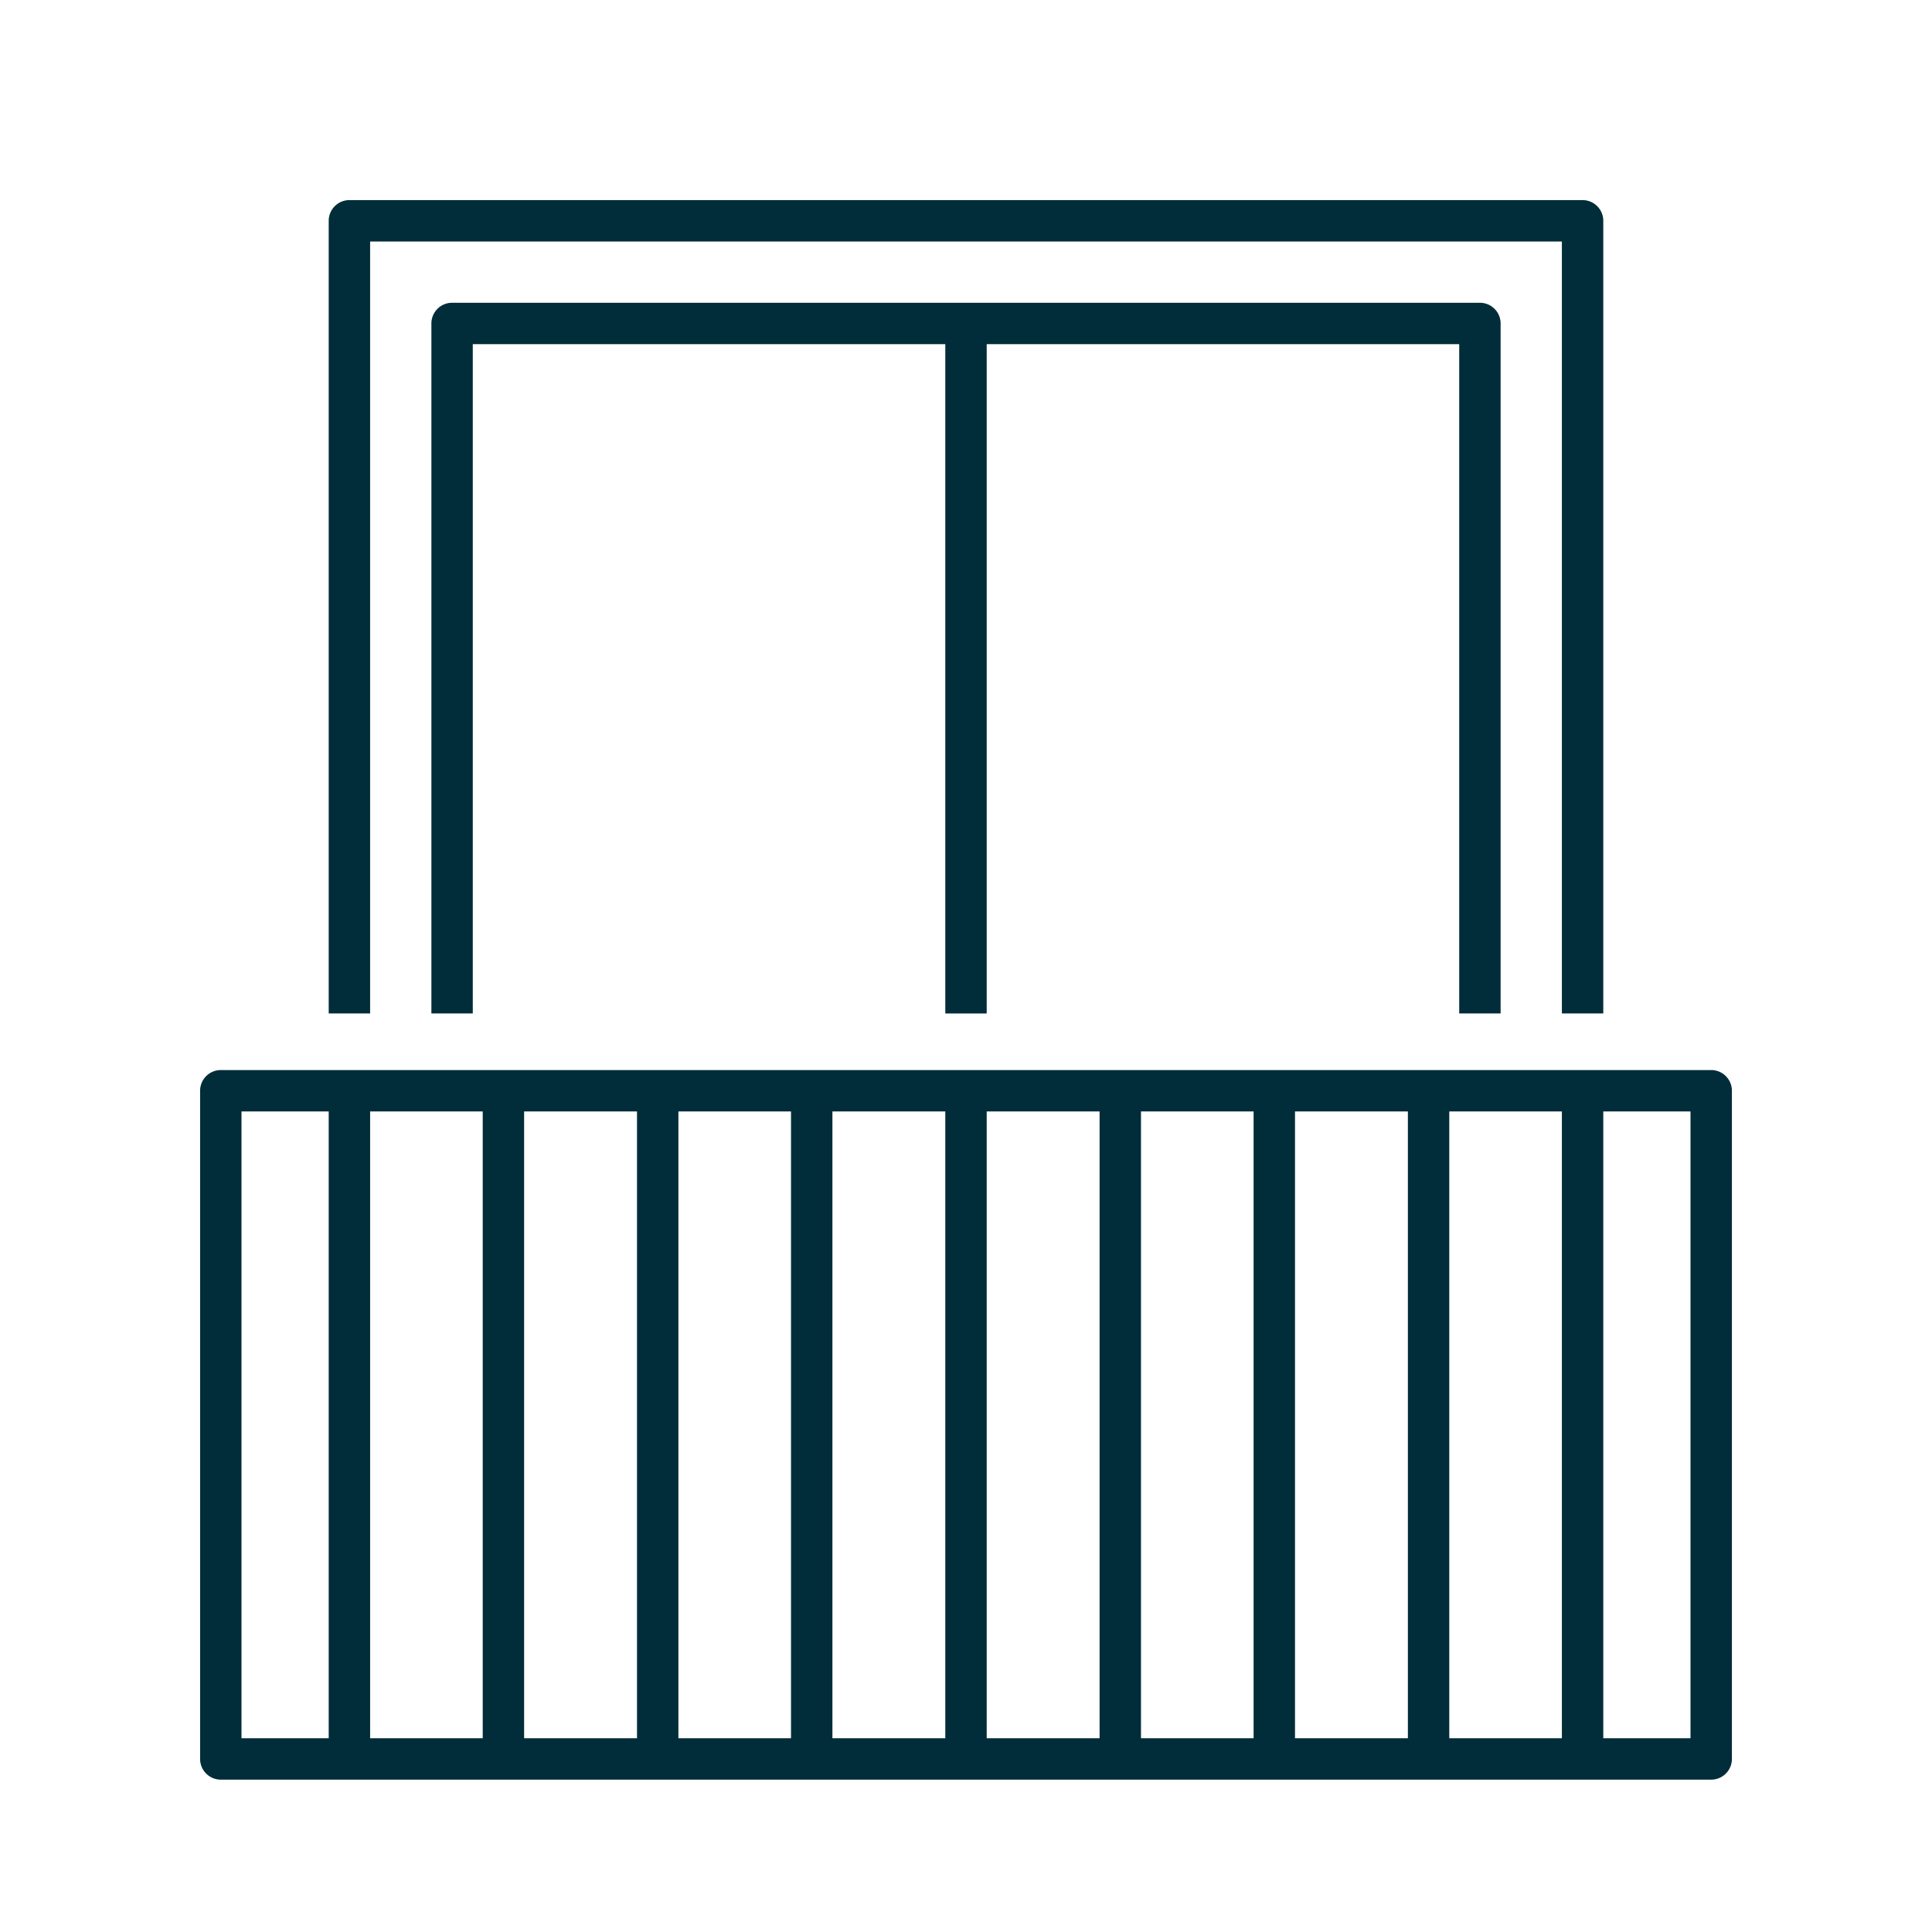
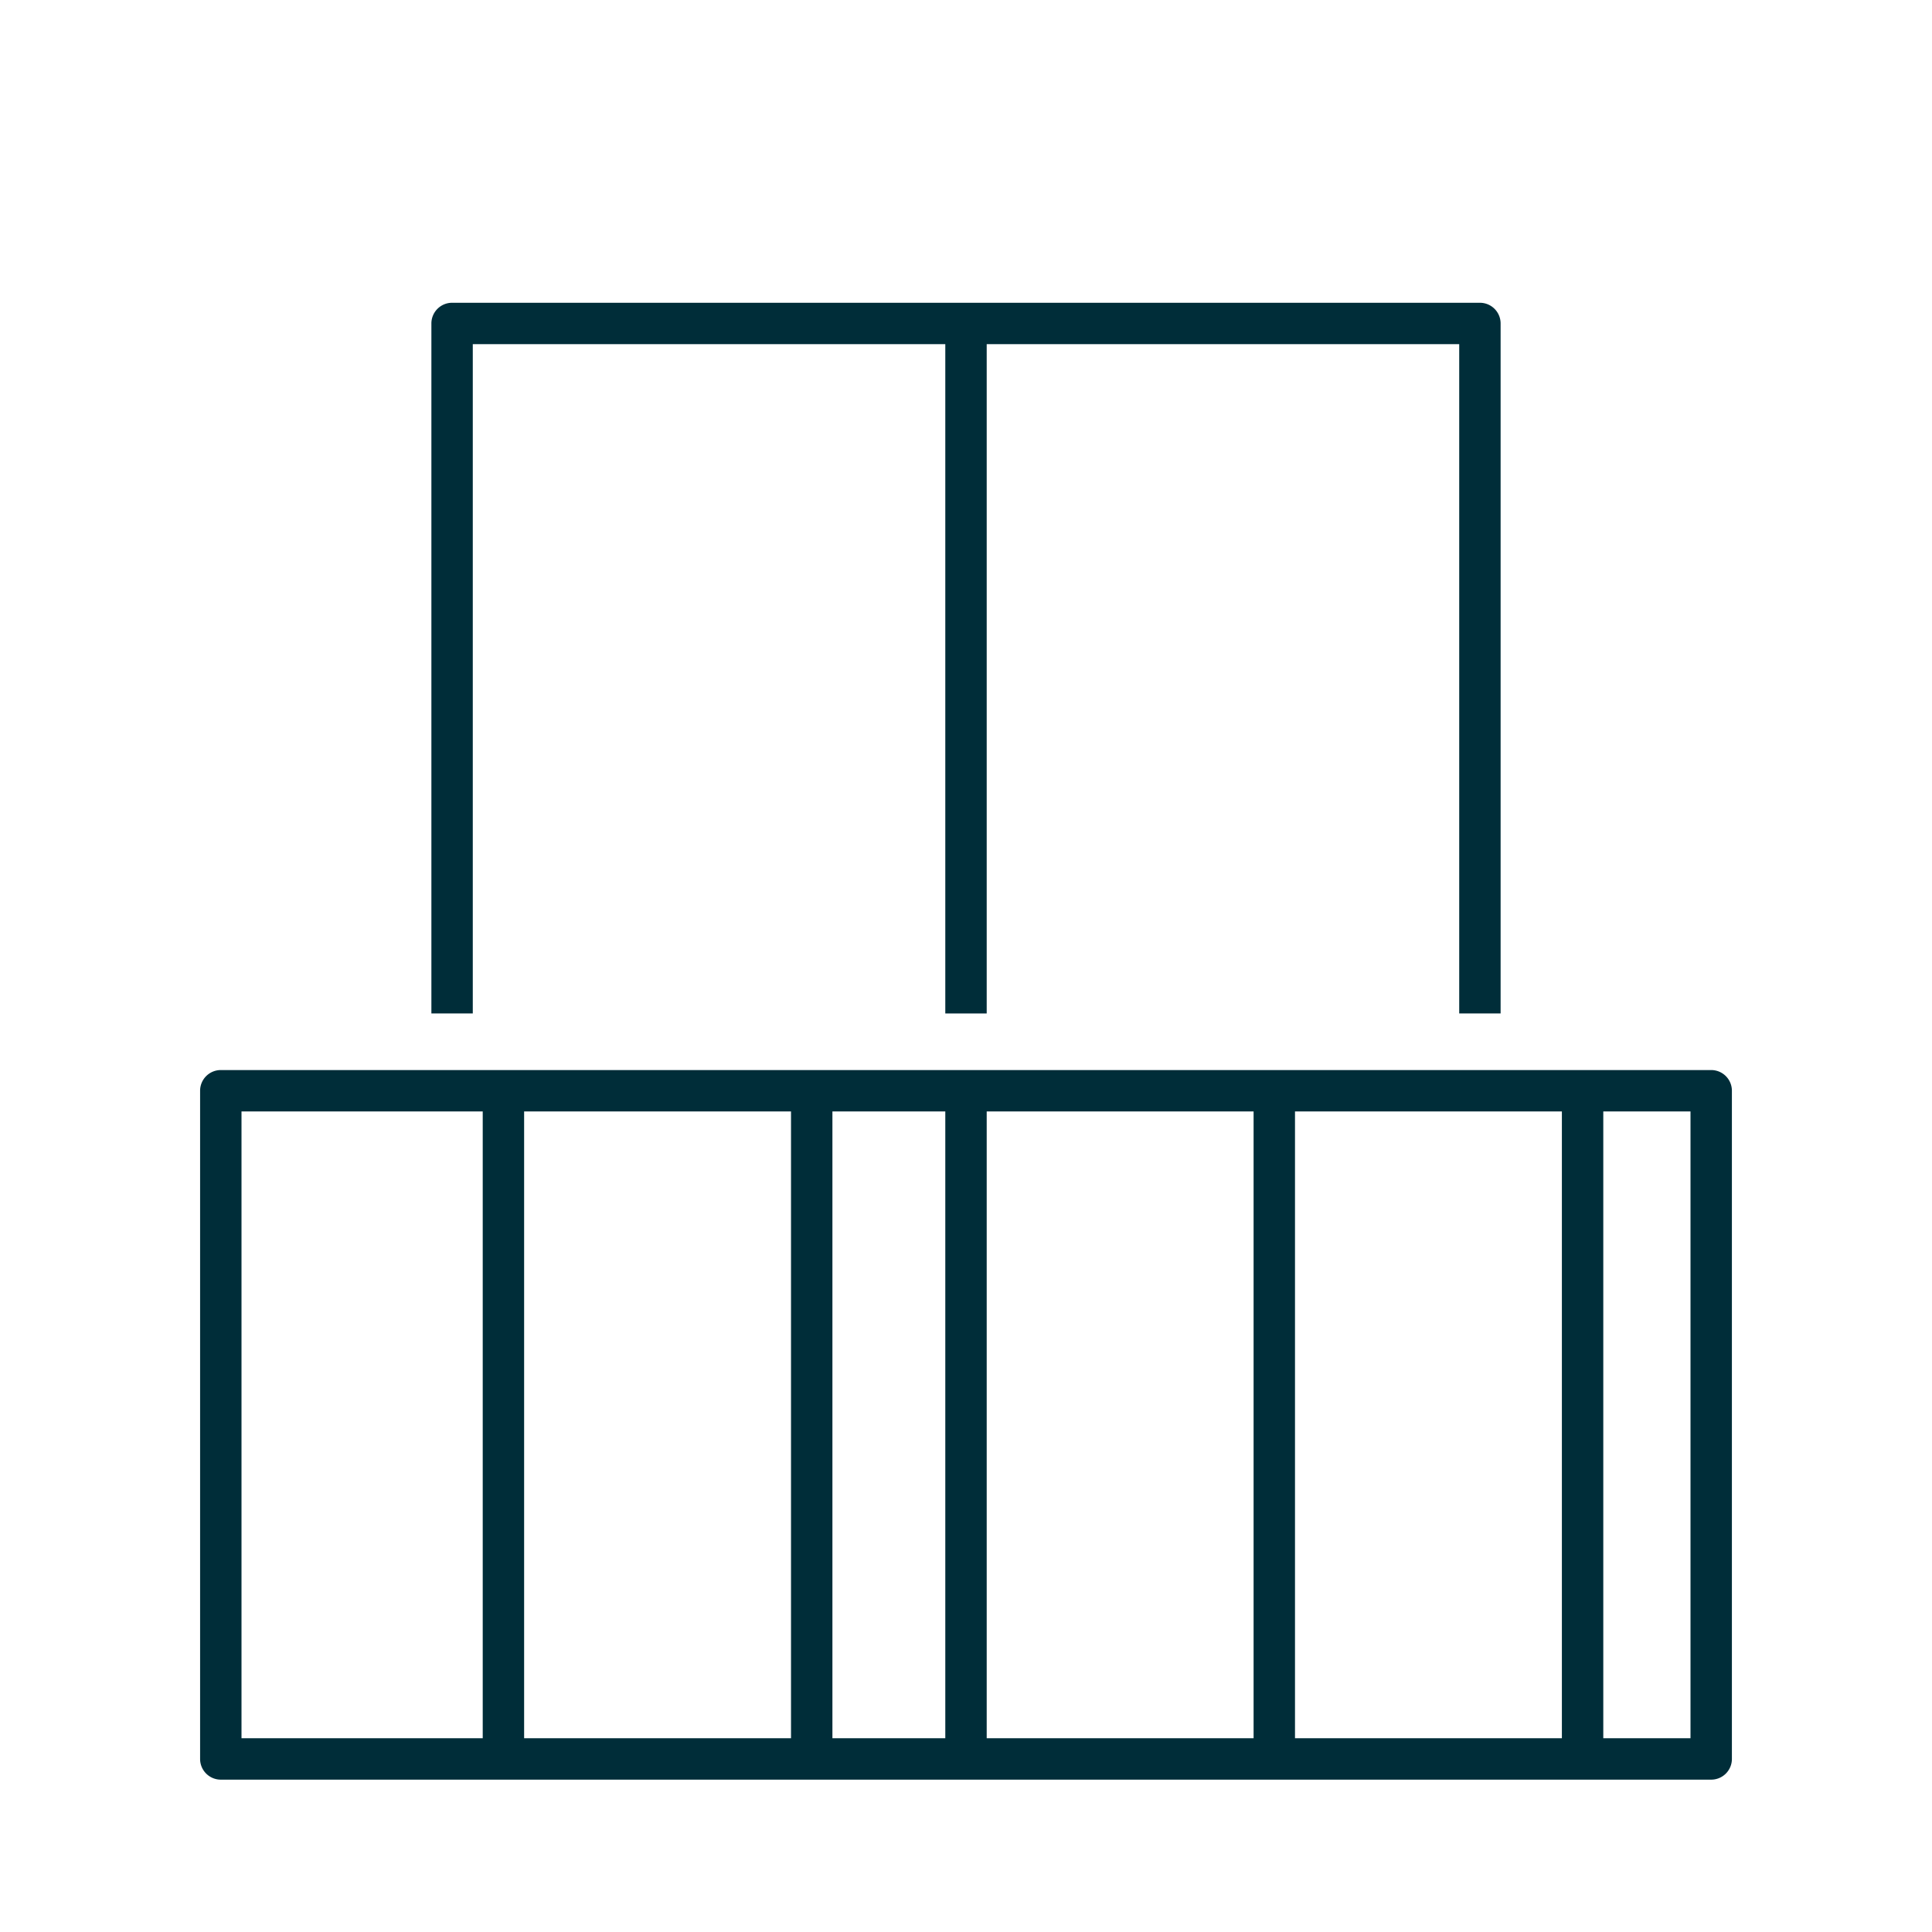
<svg xmlns="http://www.w3.org/2000/svg" width="70" height="70" viewBox="0 0 70 70">
  <defs>
    <style>.a{clip-path:url(#b);}.b{fill:#002d39;}</style>
    <clipPath id="b">
      <rect width="70" height="70" />
    </clipPath>
  </defs>
  <g id="a" class="a">
    <g transform="translate(3 3.74)">
-       <path class="b" d="M55.09,32.98h-1.5V5.01H10.41V32.98H8.91V4.26a.75.75,0,0,1,.75-.75H54.34a.75.75,0,0,1,.75.75Z" />
      <path class="b" d="M51.37,32.98h-1.5V8.73H14.13V32.98h-1.5v-25a.75.75,0,0,1,.75-.75H50.62a.75.75,0,0,1,.75.75Z" />
      <path class="b" d="M.75,25H-.75V0H.75Z" transform="translate(32 7.98)" />
      <path class="b" d="M0-.75H54a.75.75,0,0,1,.75.75V24.21a.75.75,0,0,1-.75.75H0a.75.75,0,0,1-.75-.75V0A.75.75,0,0,1,0-.75ZM53.25.75H.75V23.46h52.5Z" transform="translate(5 35.78)" />
-       <path class="b" d="M.75,24.2H-.75V0H.75Z" transform="translate(9.66 35.78)" />
+       <path class="b" d="M.75,24.2H-.75H.75Z" transform="translate(9.66 35.78)" />
      <path class="b" d="M.75,24.2H-.75V0H.75Z" transform="translate(15.24 35.78)" />
-       <path class="b" d="M.75,24.2H-.75V0H.75Z" transform="translate(20.83 35.78)" />
      <path class="b" d="M.75,24.2H-.75V0H.75Z" transform="translate(26.41 35.78)" />
      <path class="b" d="M.75,24.2H-.75V0H.75Z" transform="translate(32 35.78)" />
-       <path class="b" d="M.75,24.2H-.75V0H.75Z" transform="translate(37.59 35.78)" />
      <path class="b" d="M.75,24.2H-.75V0H.75Z" transform="translate(43.17 35.78)" />
-       <path class="b" d="M.75,24.2H-.75V0H.75Z" transform="translate(48.76 35.78)" />
      <path class="b" d="M.75,24.2H-.75V0H.75Z" transform="translate(54.34 35.78)" />
    </g>
  </g>
</svg>